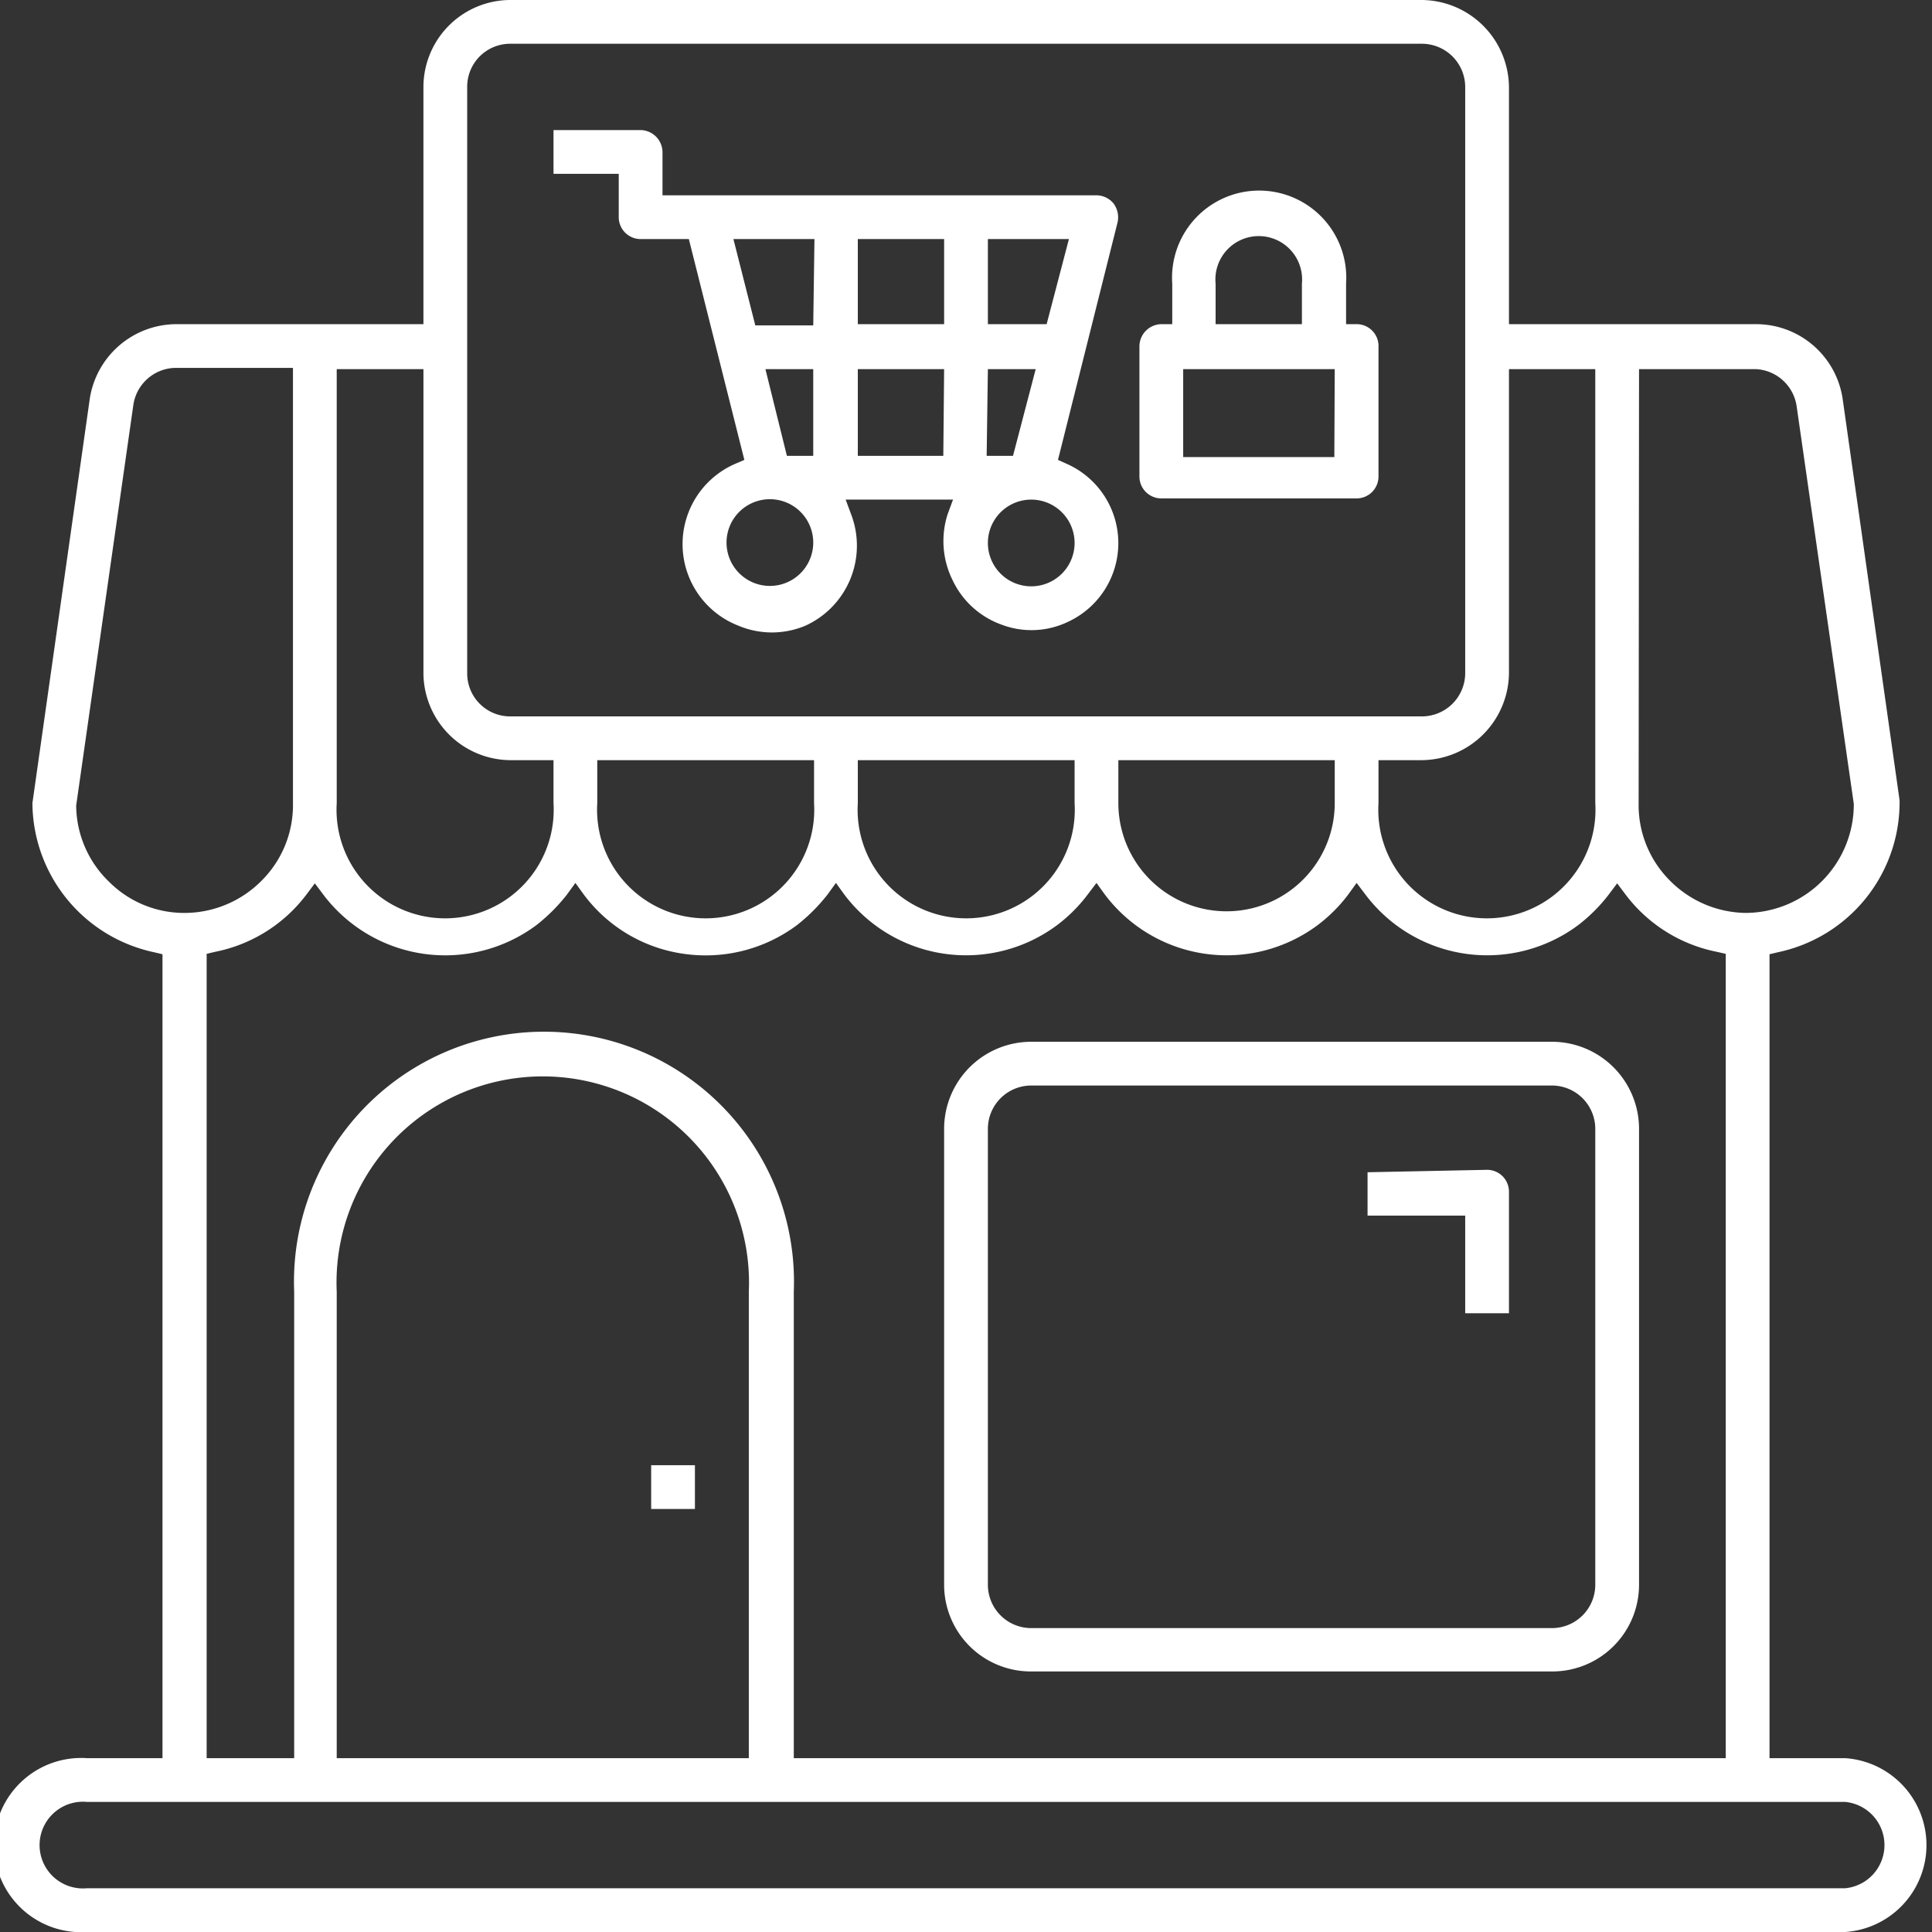
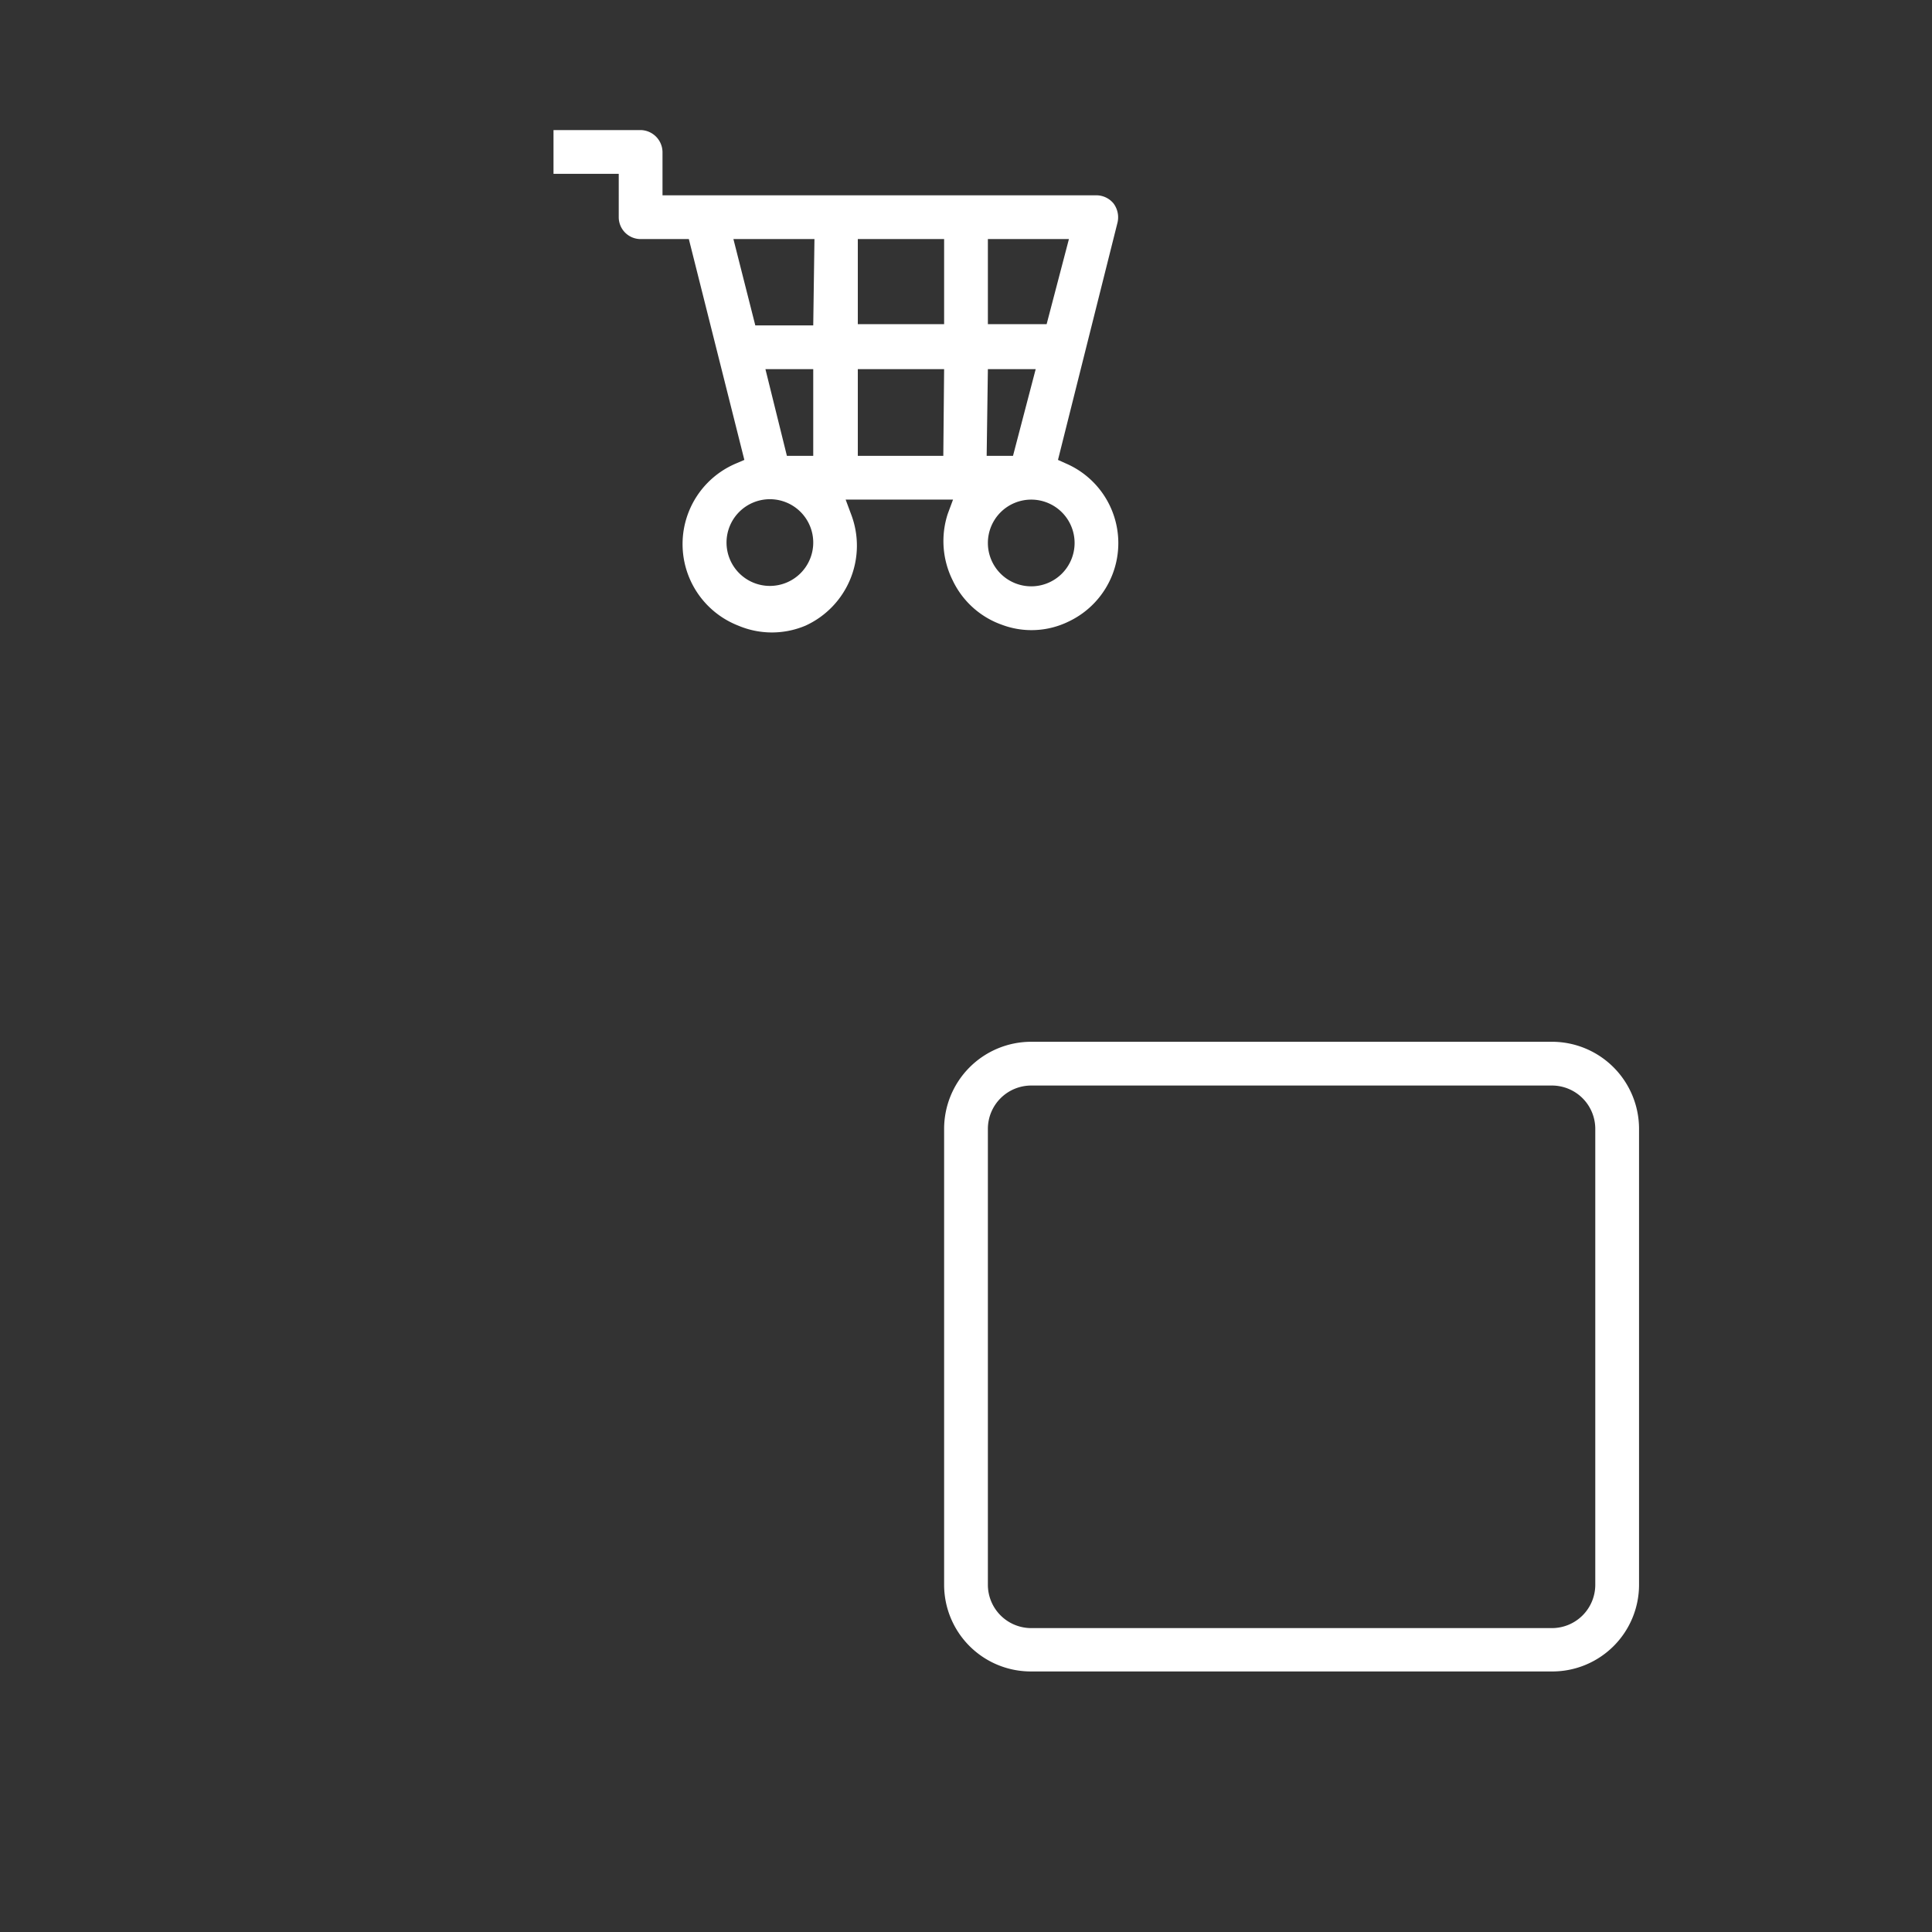
<svg xmlns="http://www.w3.org/2000/svg" viewBox="0 0 47.68 47.68">
  <rect x="0" y="0" width="47.68" height="47.68" fill="#333333" stroke="none" />
  <defs>
    <style>.cls-1{fill:#fff;}</style>
  </defs>
  <g id="Layer_2" data-name="Layer 2">
    <g id="Layer_1-2" data-name="Layer 1">
      <path class="cls-1" d="M38.3,25.71H25.45a2.15,2.15,0,0,0-2.15,2.15V39.11a2.14,2.14,0,0,0,2.15,2.14H38.3a2.14,2.14,0,0,0,2.15-2.14V27.86A2.15,2.15,0,0,0,38.3,25.71Zm1.07,13.4a1.07,1.07,0,0,1-1.07,1.07H25.45a1.07,1.07,0,0,1-1.07-1.07V27.86a1.07,1.07,0,0,1,1.07-1.07H38.3a1.07,1.07,0,0,1,1.07,1.07Z" />
-       <path class="cls-1" d="M33.75,28.93V30h2.41v2.41h1.08v-3a.54.54,0,0,0-.54-.54Z" />
-       <rect class="cls-1" x="16.07" y="36.16" width="1.08" height="1.08" />
-       <path class="cls-1" d="M2.15,47.68H45.54a2.15,2.15,0,0,0,0-4.29H43.67V23.55l.21-.05a3.78,3.78,0,0,0,3-3.68v-.07l-1.4-9.87A2.16,2.16,0,0,0,43.34,8h-6.1V2.15A2.17,2.17,0,0,0,35.09,0H12.59a2.15,2.15,0,0,0-2.14,2.15V8H4.34A2.17,2.17,0,0,0,2.21,9.88L.8,19.82a3.79,3.79,0,0,0,3,3.68l.21.05V43.39H2.15a2.15,2.15,0,1,0,0,4.29ZM40.45,9.11h2.89a1.07,1.07,0,0,1,1,.92l1.41,9.81a2.68,2.68,0,0,1-2.67,2.69h0a2.68,2.68,0,0,1-1.88-.81,2.63,2.63,0,0,1-.76-1.9Zm-3.21,7.5V9.11h2.13V19.82a2.68,2.68,0,1,1-5.35,0V18.76h1.07A2.17,2.17,0,0,0,37.24,16.61ZM11.53,2.15a1.06,1.06,0,0,1,1.06-1.07h22.5a1.07,1.07,0,0,1,1.07,1.07V16.61a1.07,1.07,0,0,1-1.07,1.07H12.59a1.06,1.06,0,0,1-1.06-1.07ZM32.94,18.76v1.06a2.67,2.67,0,1,1-5.34,0V18.76Zm-6.42,0v1.06a2.68,2.68,0,1,1-5.35,0V18.76Zm-6.43,0v1.06a2.68,2.68,0,1,1-5.35,0V18.76ZM8.31,9.11h2.14v7.5a2.16,2.16,0,0,0,2.14,2.15h1.07v1.06a2.68,2.68,0,1,1-5.35,0ZM7.77,21.8l.21.28a3.77,3.77,0,0,0,5.26.75,4.44,4.44,0,0,0,.75-.75l.21-.29.21.29a3.72,3.72,0,0,0,2.47,1.46,3.77,3.77,0,0,0,2.79-.71,4.44,4.44,0,0,0,.75-.75l.21-.29.21.29a3.76,3.76,0,0,0,5.25.75,3.81,3.81,0,0,0,.75-.75l.22-.29.21.29a3.76,3.76,0,0,0,5.25.75,3.81,3.81,0,0,0,.75-.75l.21-.29.22.29a3.76,3.76,0,0,0,5.25.75,4.1,4.1,0,0,0,.75-.75l.21-.28.21.28a3.73,3.73,0,0,0,2.25,1.41l.22.05V43.39h-23V31.88a6.17,6.17,0,1,0-12.33,0V43.39H5.1V23.54l.21-.05a3.73,3.73,0,0,0,2.25-1.41ZM18.48,31.88V43.39H8.31V31.88a5.09,5.09,0,1,1,10.17,0ZM2.69,21.76a2.64,2.64,0,0,1-.81-1.88v0L3.29,10a1.07,1.07,0,0,1,1-.92H7.23V19.82a2.63,2.63,0,0,1-.76,1.9,2.68,2.68,0,0,1-1.88.81h0A2.62,2.62,0,0,1,2.69,21.76ZM2.15,44.47H45.54a1.07,1.07,0,0,1,0,2.13H2.15a1.07,1.07,0,1,1,0-2.13Z" />
      <path class="cls-1" d="M23.51,14.32a2.13,2.13,0,0,0,1.22,1.1,2.08,2.08,0,0,0,1.64-.08,2.14,2.14,0,0,0-.06-3.9l-.2-.09,1.47-5.86a.57.57,0,0,0-.1-.47.55.55,0,0,0-.42-.2H16.35V3.75a.55.55,0,0,0-.54-.54H13.66V4.29h1.61V5.36a.54.54,0,0,0,.54.54H17l1.37,5.45-.21.09a2.16,2.16,0,0,0,.06,4,2.13,2.13,0,0,0,1.66,0A2.17,2.17,0,0,0,21,12.68l-.13-.35h2.65l-.13.35A2.17,2.17,0,0,0,23.51,14.32Zm.87-8.42h2L25.83,8H24.38Zm0,3.21h1.18L25,11.25h-.65Zm1.07,3.22a1.07,1.07,0,1,1-1.07,1.07A1.07,1.07,0,0,1,25.45,12.33ZM19,14.46a1.07,1.07,0,1,1,1.07-1.06A1.07,1.07,0,0,1,19,14.46Zm1.07-3.21h-.65l-.53-2.14h1.18Zm0-3.22H18.64L18.1,5.9h2Zm3.21,3.22H21.17V9.11H23.3ZM23.3,8H21.17V5.9H23.3Z" />
-       <path class="cls-1" d="M33.48,8h-.26V7a2.15,2.15,0,1,0-4.29,0V8h-.27a.55.55,0,0,0-.54.54v3.22a.54.54,0,0,0,.54.54h4.82a.54.54,0,0,0,.54-.54V8.57A.54.54,0,0,0,33.48,8ZM30,7a1.07,1.07,0,1,1,2.13,0V8H30Zm2.93,4.28H29.2V9.11h3.74Z" />
    </g>
  </g>
</svg>